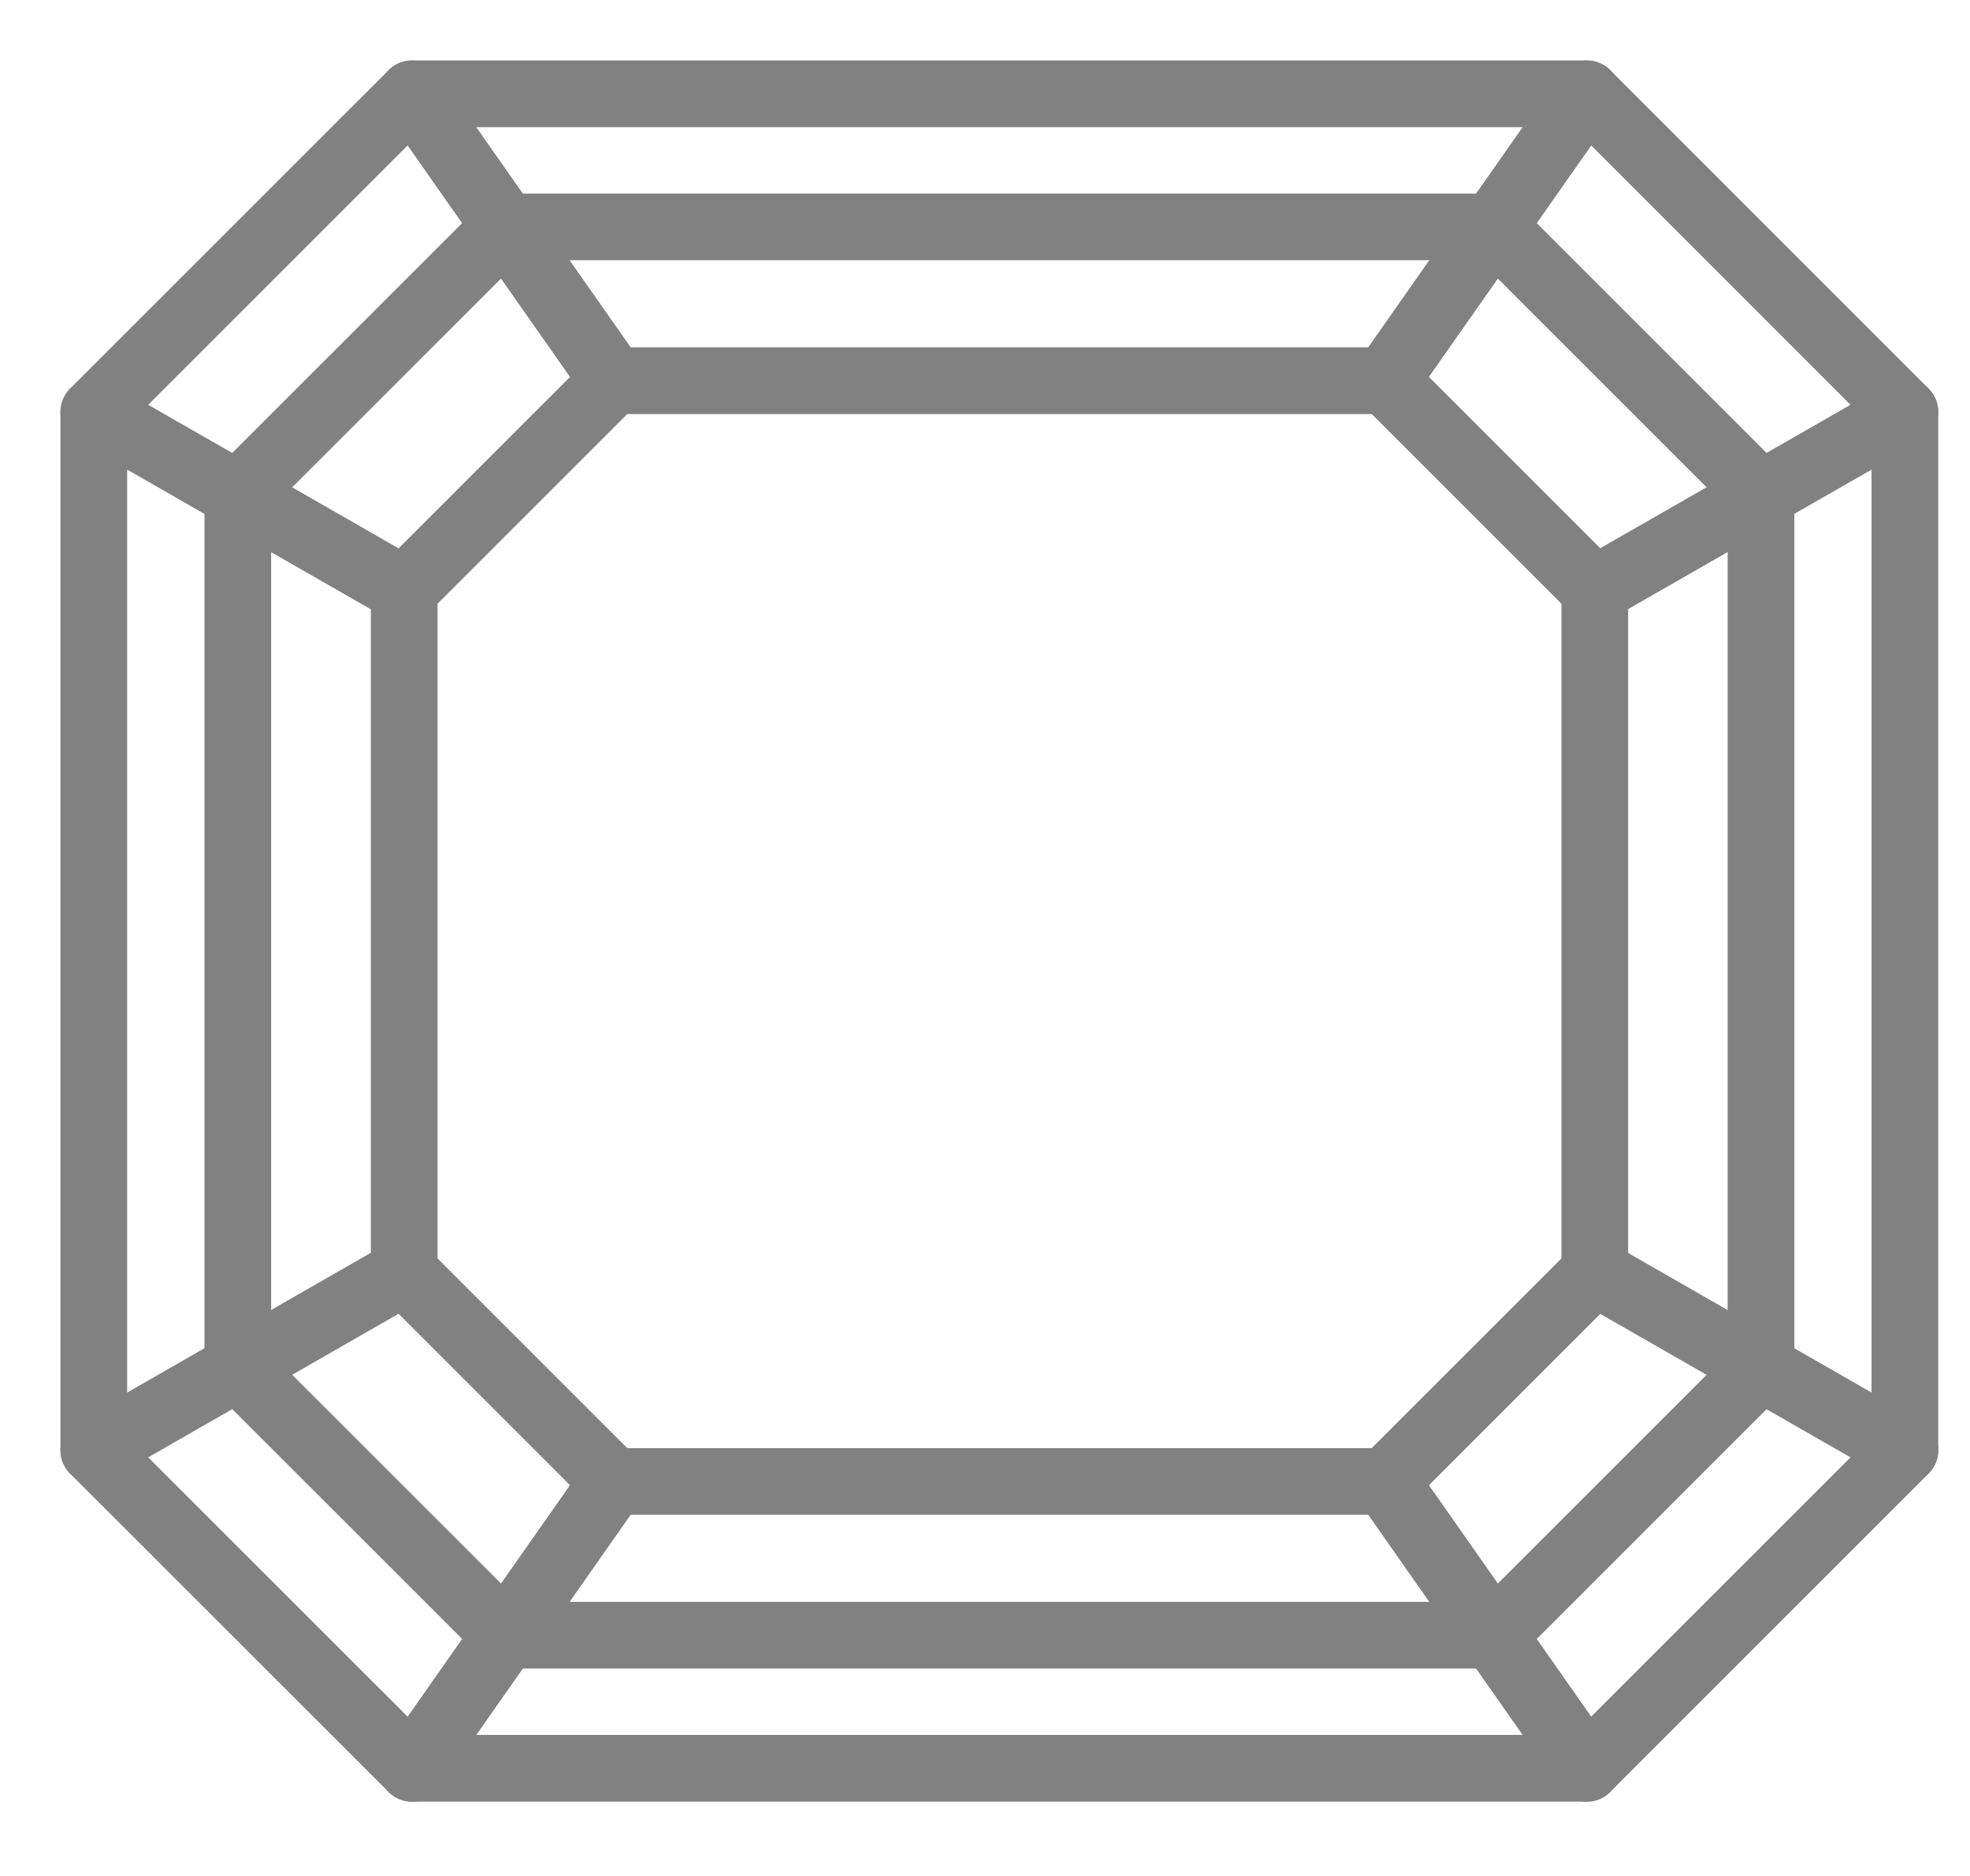
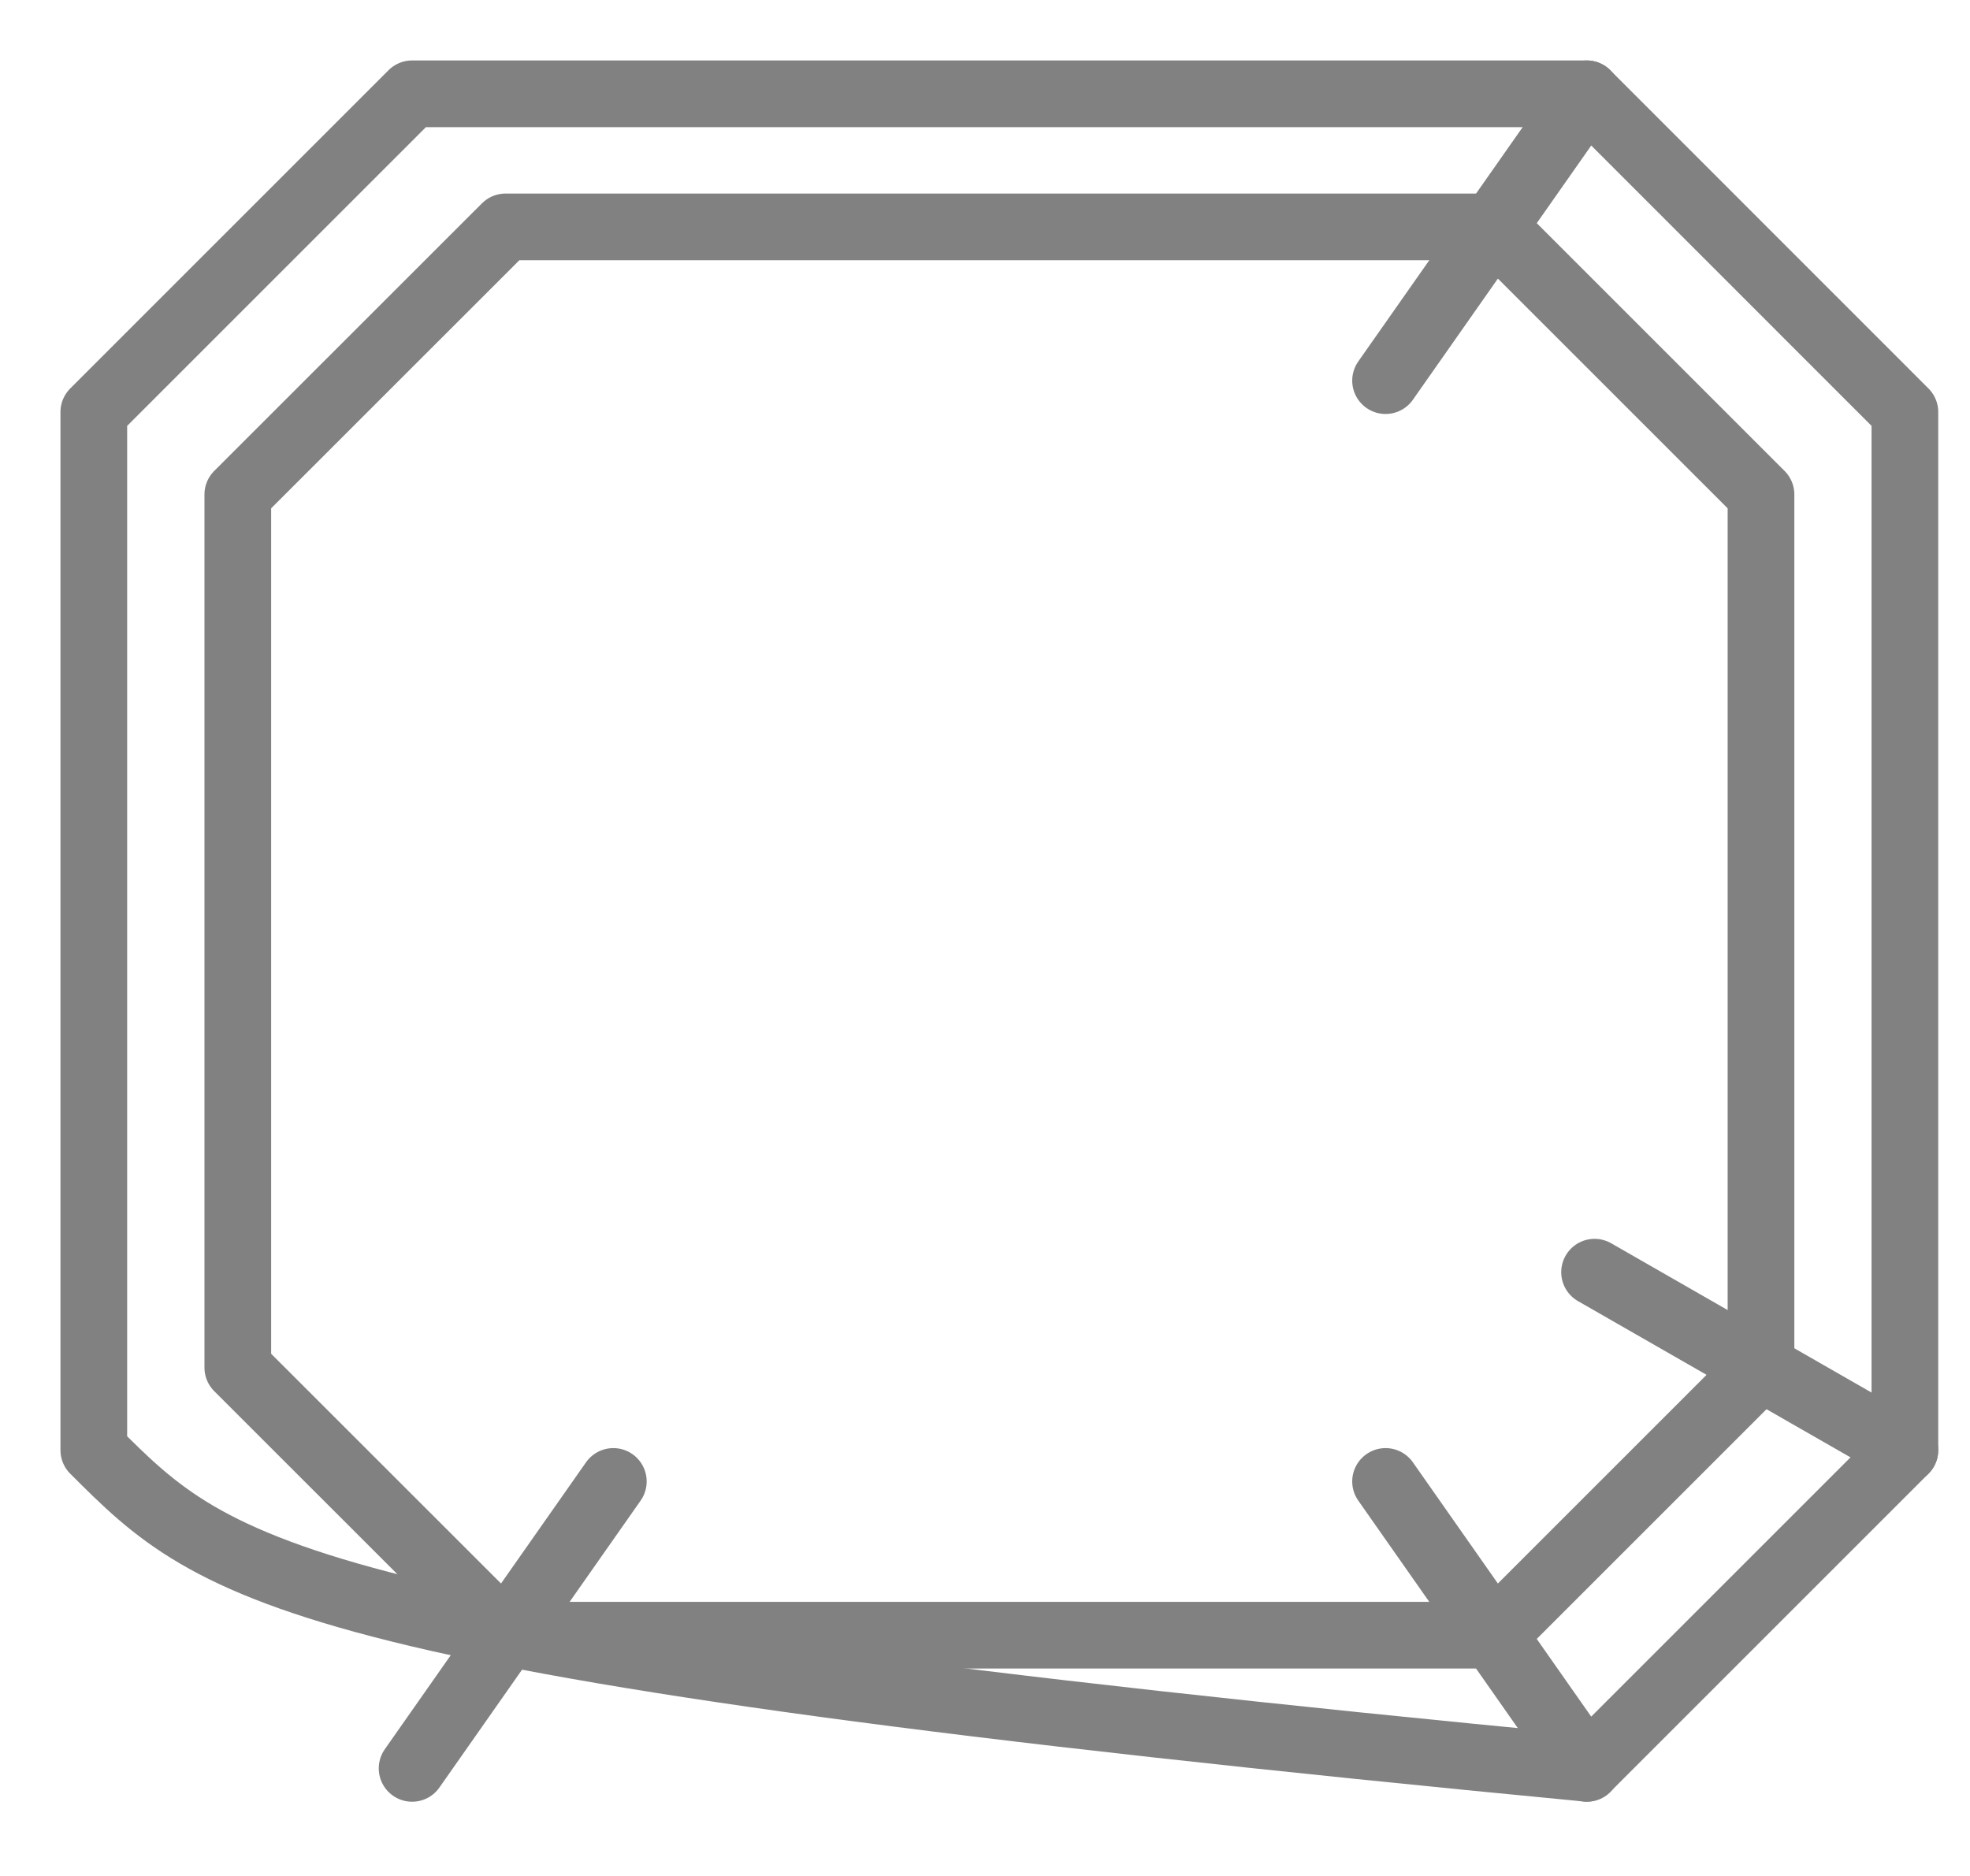
<svg xmlns="http://www.w3.org/2000/svg" width="21" height="20" viewBox="0 0 21 20" fill="none">
-   <path d="M1 15.46V4.393C2.325 3.068 3.068 2.325 4.393 1H16.914C18.239 2.325 18.981 3.068 20.306 4.393V15.46C18.982 16.785 18.239 17.527 16.914 18.852H4.393C3.068 17.527 2.325 16.785 1 15.46Z" stroke="#818181" stroke-width="0.711" stroke-miterlimit="10" stroke-linecap="round" stroke-linejoin="round" />
+   <path d="M1 15.46V4.393C2.325 3.068 3.068 2.325 4.393 1H16.914C18.239 2.325 18.981 3.068 20.306 4.393V15.46C18.982 16.785 18.239 17.527 16.914 18.852C3.068 17.527 2.325 16.785 1 15.46Z" stroke="#818181" stroke-width="0.711" stroke-miterlimit="10" stroke-linecap="round" stroke-linejoin="round" />
  <path d="M2.535 14.58V5.272C3.649 4.158 4.274 3.533 5.389 2.419H15.919C17.033 3.533 17.658 4.158 18.772 5.272V14.58C17.658 15.694 17.033 16.319 15.919 17.433H5.389C4.274 16.319 3.649 15.694 2.535 14.58Z" stroke="#818181" stroke-width="0.711" stroke-miterlimit="10" stroke-linecap="round" stroke-linejoin="round" />
-   <path d="M4.309 13.564V6.289C5.18 5.418 5.668 4.93 6.539 4.059H14.77C15.64 4.93 16.129 5.418 17 6.289V13.564C16.129 14.435 15.64 14.923 14.77 15.794H6.539C5.668 14.923 5.18 14.435 4.309 13.564Z" stroke="#818181" stroke-width="0.711" stroke-miterlimit="10" stroke-linecap="round" stroke-linejoin="round" />
-   <path d="M1 4.393L4.307 6.289" stroke="#818181" stroke-width="0.711" stroke-miterlimit="10" stroke-linecap="round" stroke-linejoin="round" />
-   <path d="M4.393 1L6.538 4.058" stroke="#818181" stroke-width="0.711" stroke-miterlimit="10" stroke-linecap="round" stroke-linejoin="round" />
  <path d="M16.915 1L14.77 4.058" stroke="#818181" stroke-width="0.711" stroke-miterlimit="10" stroke-linecap="round" stroke-linejoin="round" />
-   <path d="M20.306 4.393L16.998 6.289" stroke="#818181" stroke-width="0.711" stroke-miterlimit="10" stroke-linecap="round" stroke-linejoin="round" />
  <path d="M20.306 15.46L16.998 13.563" stroke="#818181" stroke-width="0.711" stroke-miterlimit="10" stroke-linecap="round" stroke-linejoin="round" />
  <path d="M16.915 18.853L14.77 15.794" stroke="#818181" stroke-width="0.711" stroke-miterlimit="10" stroke-linecap="round" stroke-linejoin="round" />
  <path d="M4.393 18.853L6.538 15.794" stroke="#818181" stroke-width="0.711" stroke-miterlimit="10" stroke-linecap="round" stroke-linejoin="round" />
-   <path d="M1 15.46L4.307 13.563" stroke="#818181" stroke-width="0.711" stroke-miterlimit="10" stroke-linecap="round" stroke-linejoin="round" />
</svg>